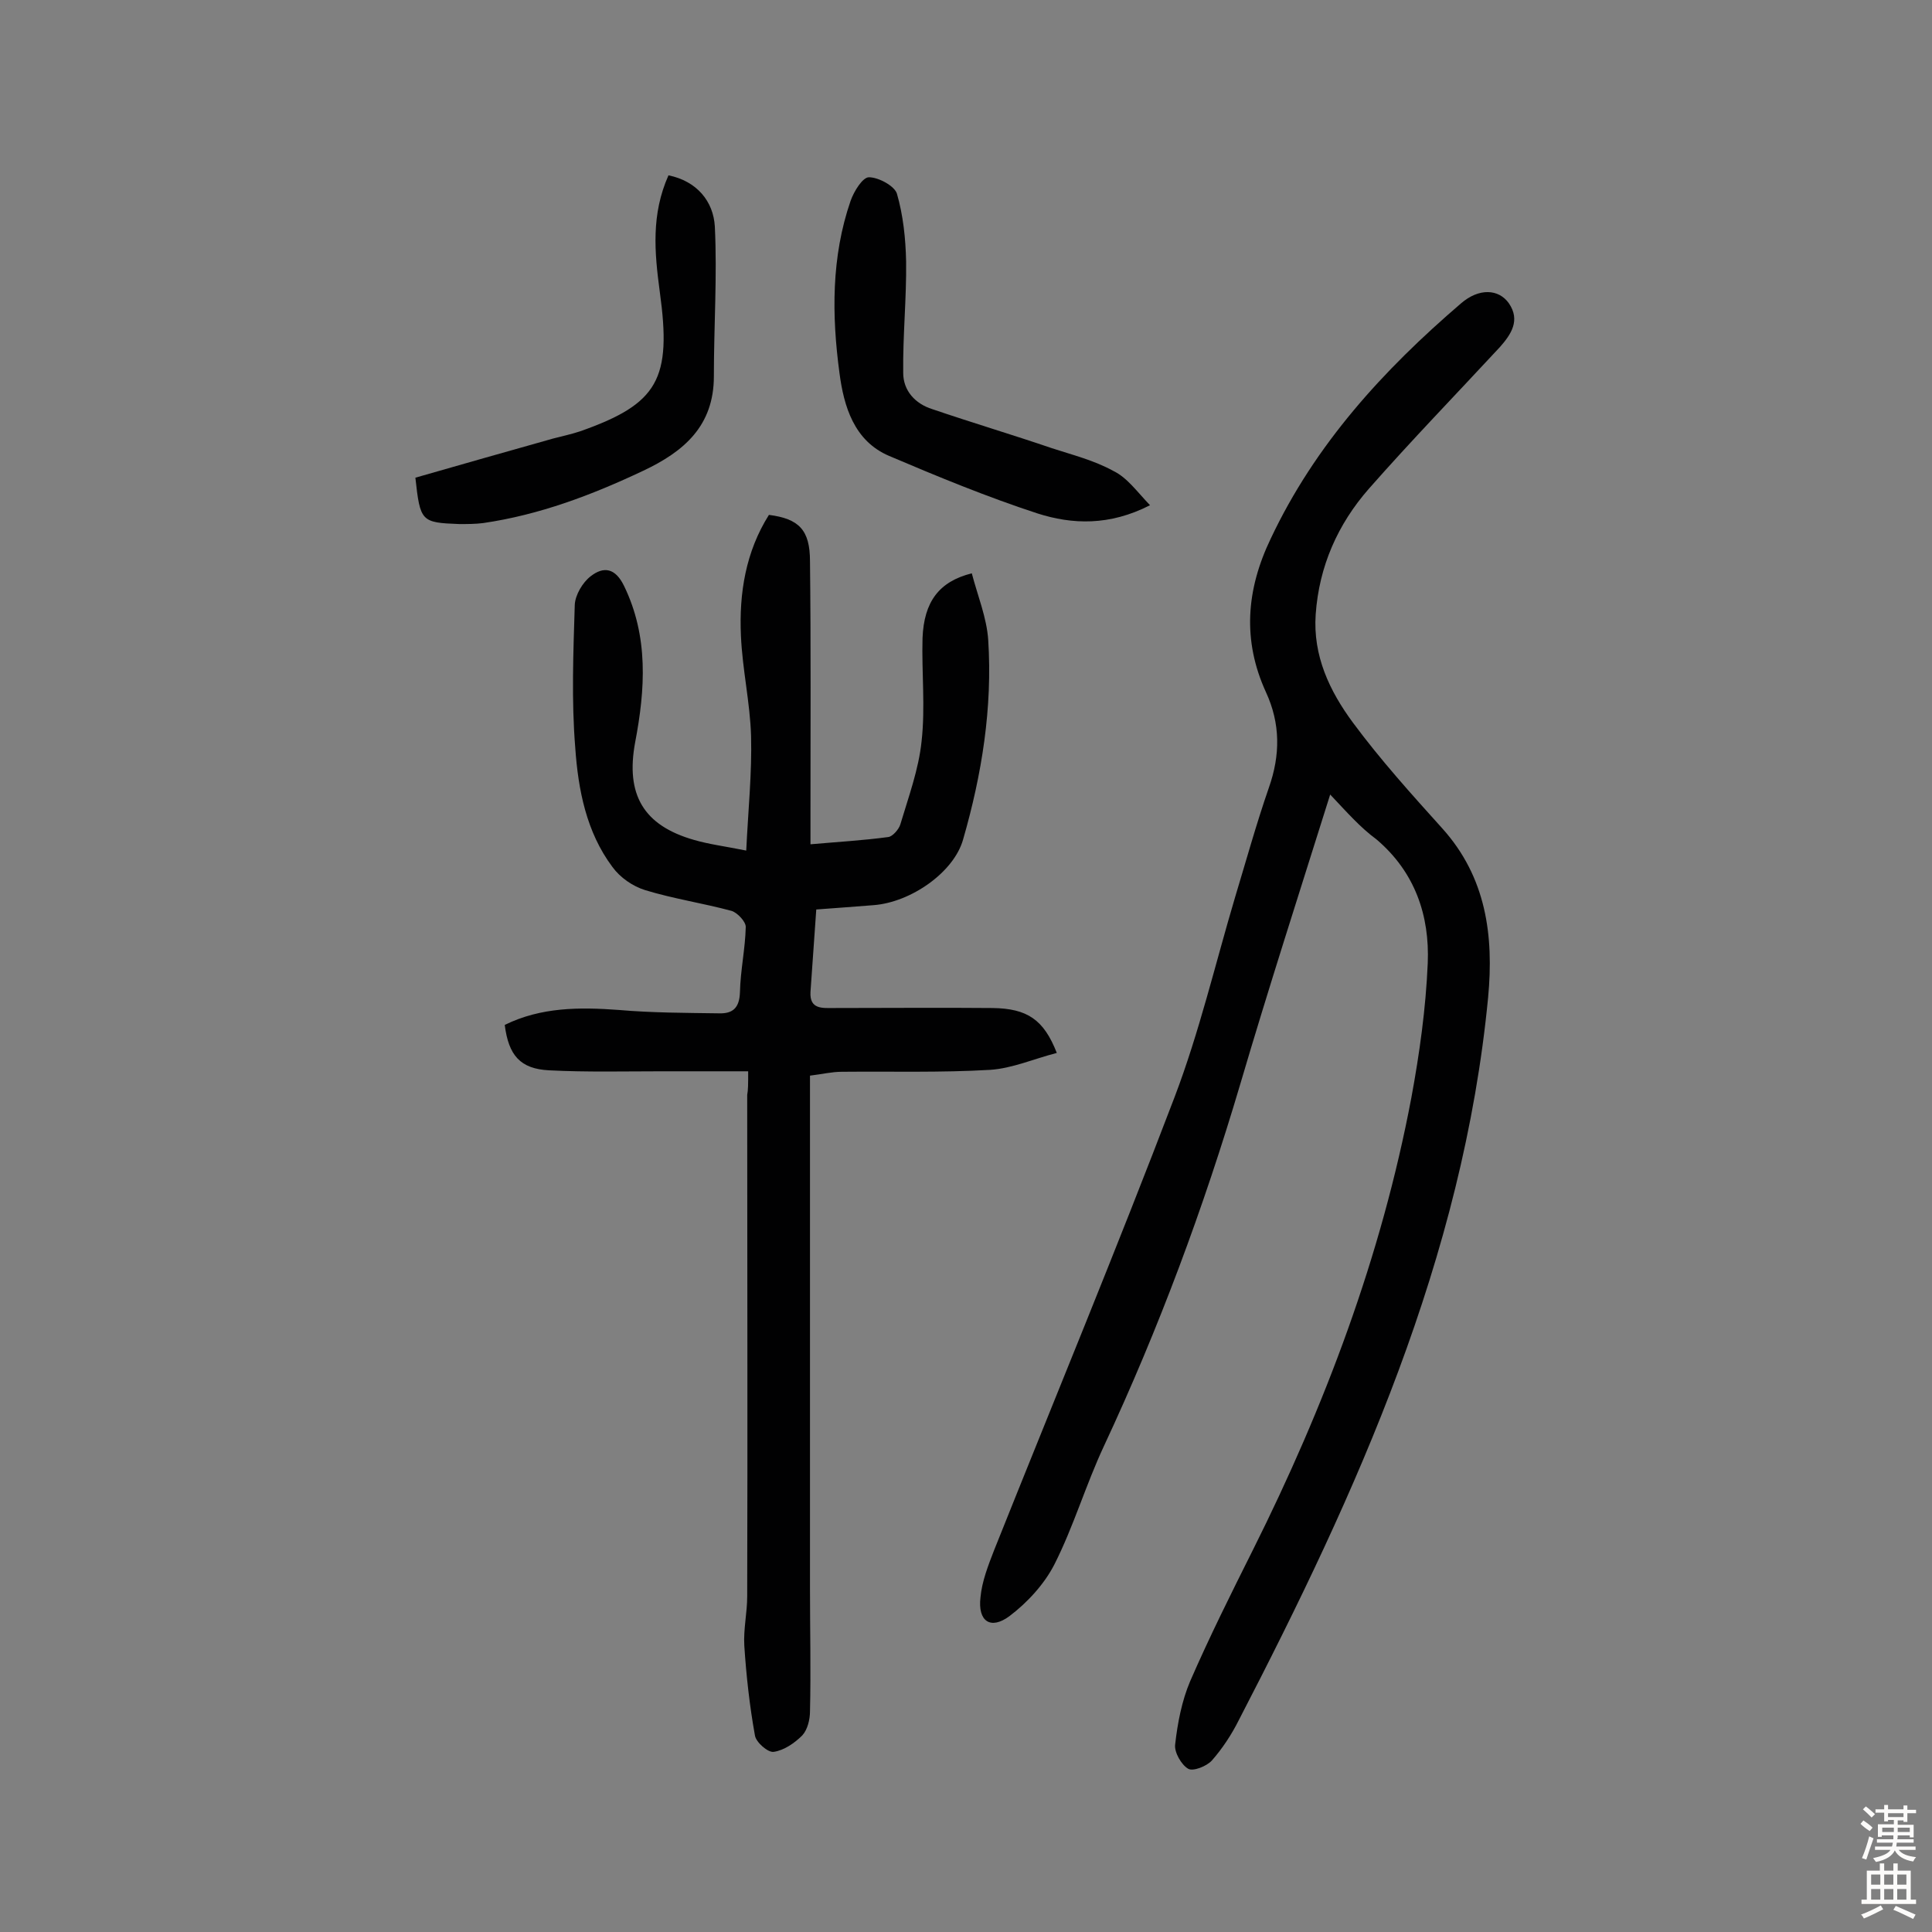
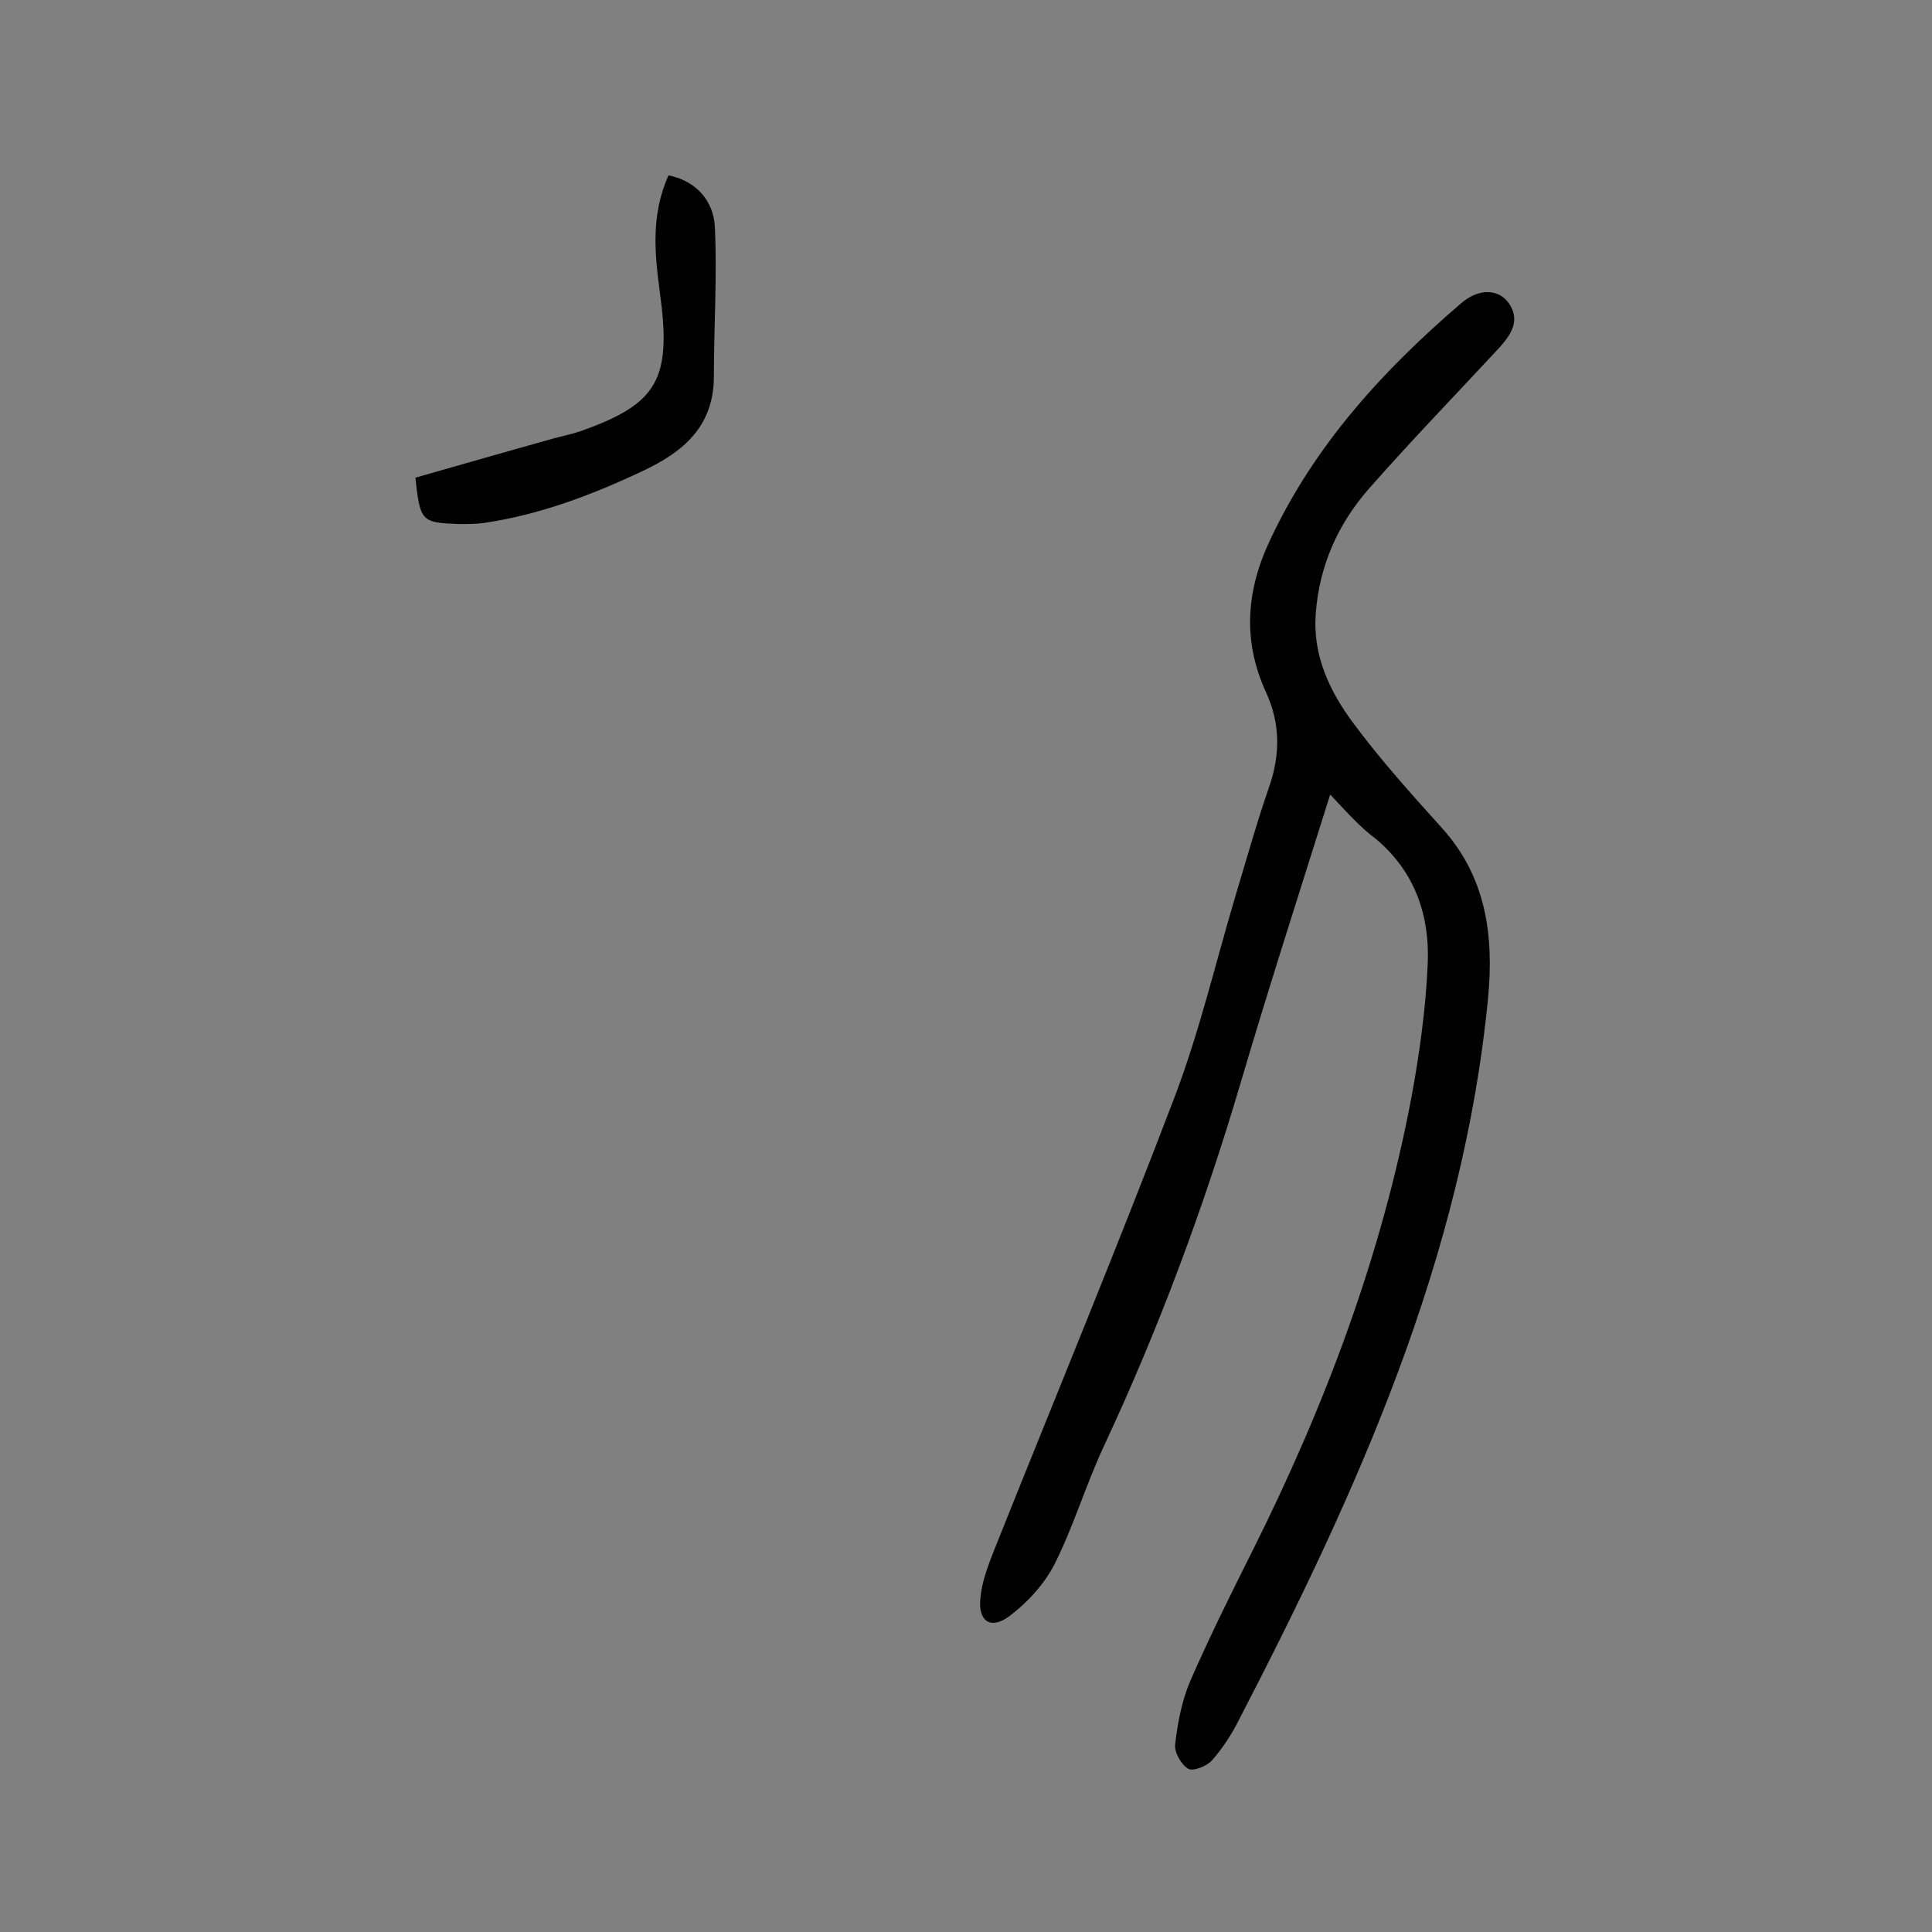
<svg xmlns="http://www.w3.org/2000/svg" enable-background="new 0 0 400 400" viewBox="0 0 400 400">
  <rect x="0" y="0" width="400" height="400" fill="#808080" stroke="none" />
  <g fill="#010102">
    <path d="m275.4 164.5c-6.5 20.7-12.8 40.2-18.6 59.9-7.6 25.7-16.9 50.7-28.2 74.9-3.8 8.1-6.3 16.7-10.3 24.6-2.1 4.1-5.6 7.9-9.3 10.7-3.9 2.9-6.6 1.1-6-3.9.3-3.3 1.6-6.6 2.8-9.7 12.5-31.3 25.4-62.4 37.4-93.9 5.1-13.4 8.4-27.5 12.5-41.3 2.3-7.6 4.4-15.2 7-22.7 2.4-6.8 2.4-13.3-.6-19.8-4.9-10.7-4.1-21.2 1-31.8 9.2-19.5 23.3-34.9 39.4-48.7 3.7-3.2 7.8-3 9.9 0 2.4 3.5.5 6.4-1.9 9.1-9 9.7-18.3 19.3-27.1 29.3-6.4 7.3-10.3 16-11 26-.6 8.6 2.9 15.9 7.7 22.4 5.7 7.7 12.1 14.8 18.5 21.9 9.1 10.1 10.7 22.2 9.5 35-5.2 54-27.1 102.3-51.6 149.6-1.5 3-3.4 5.9-5.6 8.4-1.1 1.2-3.9 2.3-4.9 1.7-1.4-.8-2.9-3.4-2.7-5 .5-4.5 1.4-9.1 3.1-13.1 4-9.2 8.5-18.2 13-27.2 14.9-29.8 26.6-60.8 32.8-93.6 1.7-9.2 3-18.5 3.4-27.9.4-9.8-2.6-18.8-10.6-25.6-3.4-2.5-6.1-5.6-9.6-9.3z" />
-     <path d="m154.9 221.8c-6.2 0-12 0-17.8 0-7.8 0-15.6.2-23.4-.2-6-.3-8.4-3.1-9.2-9.4 7.5-3.7 15.5-3.7 23.6-3.1 6.9.6 13.8.6 20.7.7 2.9.1 4.3-1.1 4.4-4.4.1-4.5 1.1-9 1.2-13.5 0-1.1-1.7-2.9-2.9-3.3-5.9-1.6-12-2.5-17.9-4.3-2.6-.8-5.2-2.6-6.8-4.8-5.4-7.2-7.1-16-7.7-24.7-.8-9.8-.4-19.7-.1-29.6.1-2 1.6-4.6 3.3-5.9 2.7-2.1 5.1-1.7 6.9 2 5.1 10.5 4.4 21.4 2.3 32.4-2 10.8 1.7 17.2 12.2 20.2 3.1.9 6.3 1.3 10.8 2.2.4-8.4 1.2-16.1 1-23.7-.2-6.9-1.8-13.8-2.1-20.8-.4-8.8 1-17.4 5.8-25 6.2.8 8.5 3.1 8.5 9.6.2 17.4.1 34.8.1 52.1v6.5c5.7-.5 10.9-.8 16.1-1.5.9-.1 2.2-1.6 2.5-2.6 1.7-5.7 3.8-11.4 4.4-17.2.8-7.1 0-14.3.2-21.4.3-7.5 3.4-11.7 10.2-13.4 1.2 4.6 3.1 9.2 3.4 13.8.9 14-1.3 27.8-5.2 41.3-1.9 6.8-10.8 13-18.5 13.6-3.9.3-7.7.6-11.9.9-.4 5.8-.8 11.4-1.2 17.1-.2 3.6 2.5 3.3 4.7 3.3 11 0 22-.1 33 0 7.2.1 10.6 2.4 13.3 9.3-4.7 1.2-9.2 3.2-13.8 3.5-10.2.6-20.4.3-30.7.4-2.1 0-4.1.5-6.6.8v5.5 100.9c0 8.4.2 16.8 0 25.2 0 1.7-.5 3.8-1.6 5-1.6 1.6-3.8 3.1-5.9 3.4-1.2.2-3.7-2-3.9-3.4-1.1-6.1-1.8-12.4-2.2-18.6-.2-3.4.6-6.8.6-10.2.1-34.6 0-69.2 0-103.8.2-1.1.2-2.2.2-4.9z" />
-     <path d="m238.1 104.6c-8.4 4.3-16.1 4-23.3 1.7-10.4-3.4-20.6-7.6-30.7-11.9-7.3-3.1-9.4-10.3-10.3-17.2-1.6-11.9-1.7-24 2.3-35.6.7-2 2.5-4.9 3.8-4.9 2 0 5.3 1.8 5.8 3.4 1.3 4.5 1.8 9.3 1.9 14 .1 7.7-.7 15.4-.6 23.1 0 3.7 2.5 6.4 6 7.5 8.2 2.8 16.6 5.3 24.8 8.1 4.3 1.4 8.7 2.5 12.7 4.7 2.9 1.4 4.9 4.3 7.6 7.1z" />
+     <path d="m238.1 104.6z" />
    <path d="m86 98.9c9.4-2.7 18.9-5.4 28.5-8.1 1.9-.5 3.8-.9 5.6-1.5 16.2-5.7 19-10.8 16.5-28.9-1.1-8.2-1.8-16 1.8-24.1 5.9 1.2 9.3 5.4 9.6 10.6.5 10.3-.2 20.6-.2 31 0 10.3-6.2 15.6-14.7 19.6-10.6 5-21.4 9.1-33.1 10.8-1.6.2-3.2.2-4.9.2-7.9-.3-8.1-.5-9.1-9.6z" />
  </g>
-   <path d="m385.2 377.6.6-.7c.6.4 1.3.9 1.9 1.5l-.6.7c-.8-.5-1.4-1-1.9-1.5zm.3 7.1c.6-1.4 1.1-2.9 1.5-4.5.3.1.6.3.9.4-.5 1.4-1 2.9-1.5 4.4zm.2-10.1.6-.6c.7.5 1.3 1.1 1.9 1.6l-.7.7c-.6-.6-1.2-1.2-1.8-1.7zm8.4-.8h.8v.9h1.8v.7h-1.8v1.8h-.8v-.3h-1.2v.9h3.3v2.6h-.8v-.4h-2.5c0 .3 0 .6-.1.8h3.4v.7h-3.5c0 .3-.1.6-.1.8h4v.7h-3.5c.7.9 1.9 1.3 3.6 1.5-.2.2-.4.5-.6.9-1.9-.3-3.2-1.1-3.8-2.3-.5 1.1-1.8 2-3.9 2.4-.2-.3-.4-.5-.6-.8 1.9-.4 3.1-.9 3.6-1.7h-3.2v-.7h3.5c.1-.2.1-.5.2-.8h-3.3v-.7h3.4c0-.2 0-.5 0-.8h-2.4v.3h-.8v-2.6h3.3v-.9h-1.2v.3h-.8v-1.8h-1.8v-.7h1.8v-.9h.8v.9h3.2zm-4.4 5.5h2.4c0-.3 0-.6 0-.9h-2.4zm1.2-3.1h3.2v-.8h-3.2zm4.4 2.2h-2.4v.9h2.5v-.9z" fill="#fcfbfa" />
-   <path d="m389.2 385.8h.9v1.5h1.9v-1.5h.9v1.5h2.7v6h1.1v.9h-11.3v-.9h1.1v-6h2.7zm.2 8.7.5.8c-1.2.6-2.5 1.3-4 1.9-.2-.3-.3-.6-.6-.8 1.6-.6 3-1.3 4.1-1.9zm-2-4.3h1.9v-2.1h-1.9zm0 3.1h1.9v-2.2h-1.9zm2.7-3.1h1.9v-2.1h-1.9zm0 3.1h1.9v-2.2h-1.9zm2.4 1.3c1.4.6 2.7 1.2 4.1 1.8l-.5.9c-1.5-.7-2.8-1.4-4.1-1.9zm2.2-6.5h-1.9v2.1h1.9zm-1.9 5.2h1.9v-2.2h-1.9z" fill="#fcfbfa" />
</svg>